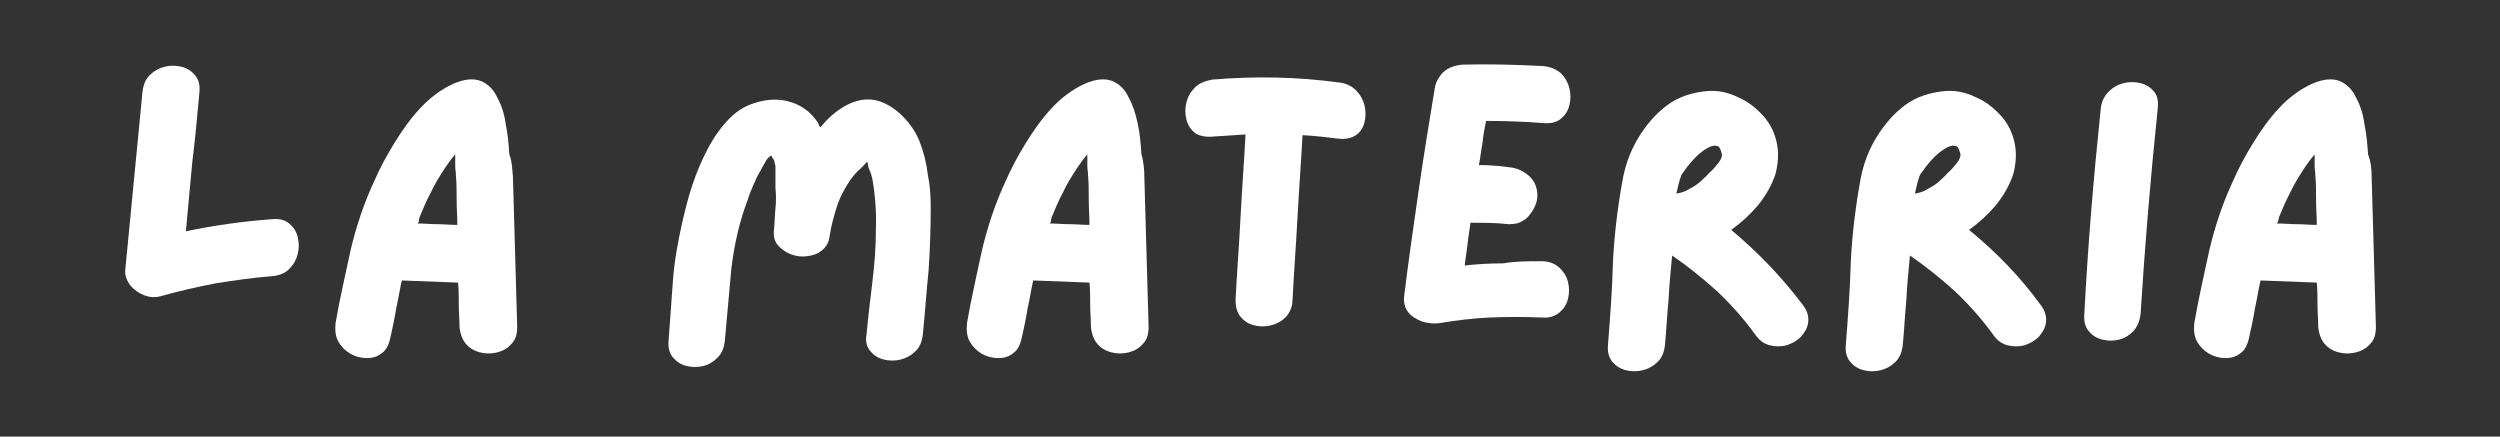
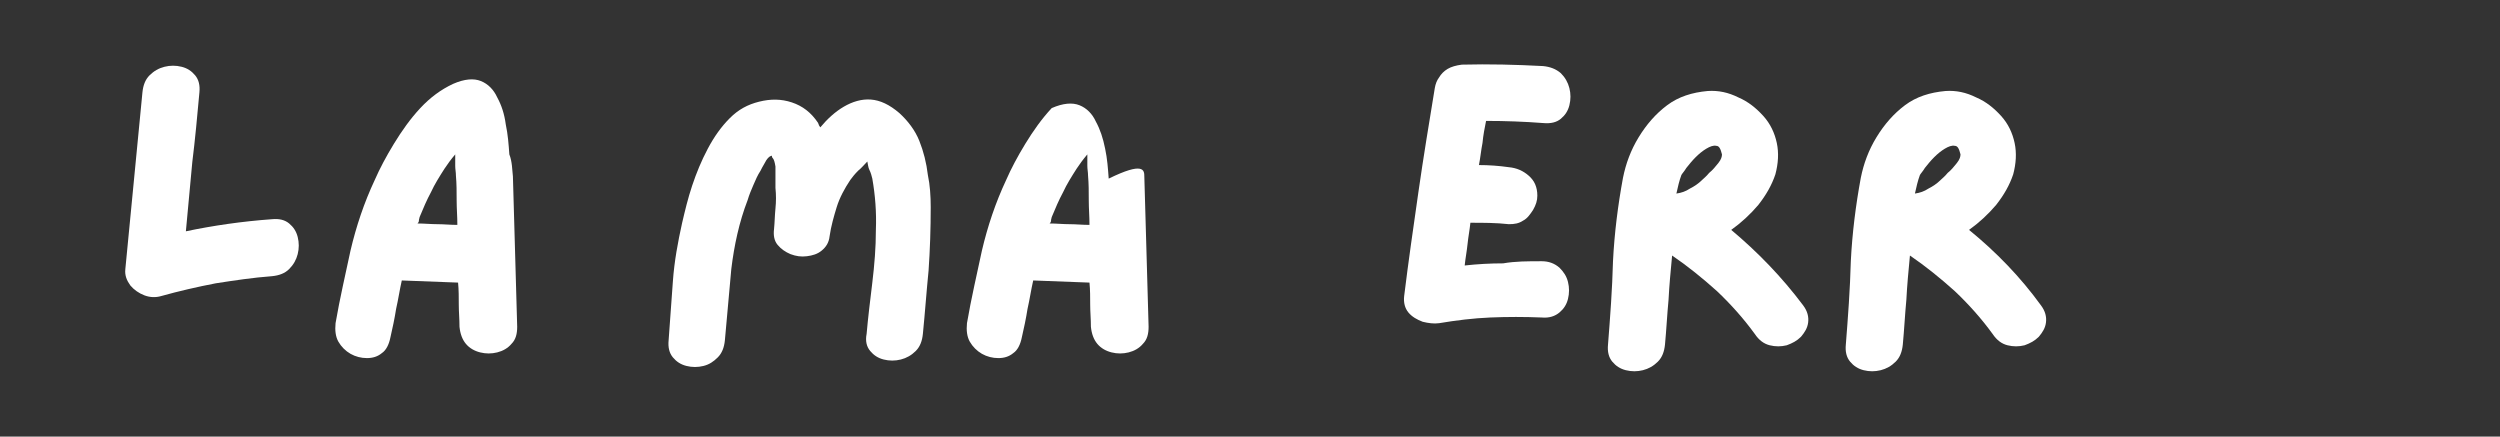
<svg xmlns="http://www.w3.org/2000/svg" version="1.0" id="Calque_1" x="0px" y="0px" viewBox="0 0 351 61.3" style="enable-background:new 0 0 351 61.3;" xml:space="preserve">
  <rect x="0" y="0" width="351" height="61.3" fill="#333333" stroke="none" />
  <style type="text/css">
	.st0{fill:#FFFFFF;}
</style>
  <g>
    <g transform="translate(112.223, 199.576)">
	</g>
  </g>
  <g>
    <g>
      <g transform="translate(66.998, 199.576)">
        <g>
          <path class="st0" d="M-28.8-168.8c1-0.1,1.8,0.1,2.4,0.6c0.6,0.5,1,1.1,1.2,1.9c0.2,0.8,0.2,1.6,0,2.4c-0.2,0.8-0.6,1.5-1.2,2.1      c-0.6,0.6-1.4,0.9-2.4,1c-2.7,0.2-5.3,0.6-7.9,1c-2.6,0.5-5.2,1.1-7.7,1.8c-0.7,0.2-1.5,0.2-2.3-0.1c-0.8-0.3-1.5-0.8-2-1.4      c-0.5-0.7-0.8-1.4-0.7-2.3c0.4-4.1,0.8-8.2,1.2-12.4c0.4-4.1,0.8-8.2,1.2-12.4c0.1-1,0.4-1.8,1-2.4c0.6-0.6,1.3-1,2.1-1.2      c0.8-0.2,1.6-0.2,2.4,0c0.8,0.2,1.4,0.6,1.9,1.2c0.5,0.6,0.7,1.4,0.6,2.4c-0.3,3.3-0.6,6.6-1,9.8c-0.3,3.2-0.6,6.5-0.9,9.7      C-37.1-167.9-33-168.5-28.8-168.8z" />
        </g>
      </g>
    </g>
    <g>
      <g transform="translate(89.313, 199.576)">
        <g>
          <path class="st0" d="M-17.3-174.8c0.1,3.5,0.2,7,0.3,10.5c0.1,3.5,0.2,7.1,0.3,10.6c0,1-0.2,1.8-0.8,2.4c-0.5,0.6-1.2,1-2,1.2      c-0.8,0.2-1.6,0.2-2.4,0c-0.8-0.2-1.5-0.6-2-1.2c-0.5-0.6-0.8-1.4-0.9-2.4c0-1.1-0.1-2.1-0.1-3.1c0-1,0-2.1-0.1-3.1l-7.9-0.3      c-0.3,1.3-0.5,2.7-0.8,4c-0.2,1.3-0.5,2.7-0.8,4c-0.2,1-0.6,1.8-1.2,2.2c-0.6,0.5-1.3,0.7-2.1,0.7c-0.8,0-1.6-0.2-2.3-0.6      c-0.7-0.4-1.3-1-1.7-1.7c-0.4-0.7-0.5-1.6-0.4-2.6c0.6-3.5,1.4-6.9,2.1-10.2c0.8-3.4,1.9-6.7,3.4-9.9c0.7-1.6,1.6-3.3,2.7-5.1      c1.1-1.8,2.3-3.5,3.7-5c1.4-1.5,2.9-2.6,4.6-3.4c1.6-0.7,2.9-0.8,3.9-0.4c1,0.4,1.8,1.2,2.3,2.3c0.6,1.1,1,2.3,1.2,3.8      c0.3,1.4,0.4,2.8,0.5,4.2C-17.4-176.9-17.4-175.7-17.3-174.8z M-30.7-168.2c0.9,0,1.9,0.1,2.8,0.1c0.9,0,1.8,0.1,2.8,0.1      c0-1.2-0.1-2.3-0.1-3.5c0-1.1,0-2.3-0.1-3.4c0-0.5-0.1-0.9-0.1-1.4c0-0.5,0-1,0-1.6c-0.6,0.7-1.1,1.4-1.5,2      c-0.7,1.1-1.4,2.2-1.9,3.3c-0.6,1.1-1.1,2.3-1.6,3.5c0,0.1-0.1,0.3-0.1,0.5C-30.5-168.4-30.6-168.3-30.7-168.2z" />
        </g>
      </g>
    </g>
    <g>
      <g transform="translate(124.273, 199.576)">
        <g>
          <path class="st0" d="M6.4-170.5c0,3-0.1,6-0.3,8.9c-0.3,3-0.5,5.9-0.8,8.9c-0.1,1-0.4,1.8-1,2.4c-0.6,0.6-1.3,1-2.1,1.2      c-0.8,0.2-1.6,0.2-2.4,0c-0.8-0.2-1.4-0.6-1.9-1.2c-0.5-0.6-0.7-1.4-0.5-2.4c0.2-2.3,0.5-4.7,0.8-7.2c0.3-2.5,0.5-4.9,0.5-7.4      c0.1-2.5-0.1-4.9-0.5-7.2c-0.1-0.4-0.2-0.8-0.4-1.2c-0.2-0.4-0.2-0.8-0.3-1.2c-0.4,0.4-0.8,0.9-1.3,1.3      c-0.5,0.5-0.8,0.9-1.1,1.3c-0.8,1.2-1.5,2.5-1.9,3.8c-0.4,1.3-0.8,2.7-1,4.1c-0.1,0.9-0.5,1.5-1.1,2c-0.6,0.5-1.3,0.7-2.1,0.8      c-0.8,0.1-1.5,0-2.3-0.3c-0.7-0.3-1.3-0.7-1.8-1.3c-0.5-0.6-0.6-1.4-0.5-2.2c0.1-1,0.1-1.9,0.2-2.9c0.1-1,0.1-1.9,0-2.9      c0-0.3,0-0.8,0-1.3c0-0.6,0-1.1,0-1.7c-0.1-0.6-0.2-1-0.4-1.2c-0.1-0.1-0.1-0.2-0.1-0.3c-0.1,0-0.1,0-0.1,0      c-0.3,0.1-0.6,0.4-0.9,1c-0.3,0.5-0.5,0.9-0.6,1.1c-0.4,0.6-0.7,1.3-1,2c-0.3,0.7-0.6,1.4-0.8,2.1c-1.2,3.1-1.9,6.4-2.3,9.7      c-0.3,3.3-0.6,6.7-0.9,10c-0.1,1-0.4,1.8-1,2.4c-0.6,0.6-1.2,1-2,1.2c-0.8,0.2-1.6,0.2-2.4,0c-0.8-0.2-1.4-0.6-1.9-1.2      c-0.5-0.6-0.7-1.4-0.6-2.4c0.2-2.8,0.4-5.5,0.6-8.3c0.2-2.8,0.7-5.5,1.3-8.2c0.4-1.7,0.8-3.4,1.4-5.2c0.6-1.8,1.3-3.5,2.2-5.2      c0.9-1.7,1.9-3.1,3.1-4.3c1.2-1.2,2.5-1.9,4.1-2.3c1.6-0.4,3.1-0.4,4.6,0.1c1.5,0.5,2.7,1.4,3.7,2.9c0,0.1,0.1,0.2,0.1,0.3      c0.1,0.1,0.1,0.2,0.2,0.3c1-1.2,2.1-2.2,3.3-2.9c1.2-0.7,2.5-1.1,3.8-1c1.3,0.1,2.6,0.7,4,1.9c1.2,1.1,2.2,2.4,2.8,3.9      c0.6,1.5,1,3.1,1.2,4.8C6.3-173.6,6.4-172,6.4-170.5z" />
        </g>
      </g>
    </g>
    <g>
      <g transform="translate(155.863, 199.576)">
        <g>
-           <path class="st0" d="M4.8-174.8c0.1,3.5,0.2,7,0.3,10.5c0.1,3.5,0.2,7.1,0.3,10.6c0,1-0.2,1.8-0.8,2.4c-0.5,0.6-1.2,1-2,1.2      c-0.8,0.2-1.6,0.2-2.4,0c-0.8-0.2-1.5-0.6-2-1.2c-0.5-0.6-0.8-1.4-0.9-2.4c0-1.1-0.1-2.1-0.1-3.1c0-1,0-2.1-0.1-3.1l-7.9-0.3      c-0.3,1.3-0.5,2.7-0.8,4c-0.2,1.3-0.5,2.7-0.8,4c-0.2,1-0.6,1.8-1.2,2.2c-0.6,0.5-1.3,0.7-2.1,0.7c-0.8,0-1.6-0.2-2.3-0.6      c-0.7-0.4-1.3-1-1.7-1.7c-0.4-0.7-0.5-1.6-0.4-2.6c0.6-3.5,1.4-6.9,2.1-10.2c0.8-3.4,1.9-6.7,3.4-9.9c0.7-1.6,1.6-3.3,2.7-5.1      c1.1-1.8,2.3-3.5,3.7-5c1.4-1.5,2.9-2.6,4.6-3.4c1.6-0.7,2.9-0.8,3.9-0.4c1,0.4,1.8,1.2,2.3,2.3c0.6,1.1,1,2.3,1.3,3.8      c0.3,1.4,0.4,2.8,0.5,4.2C4.7-176.9,4.8-175.7,4.8-174.8z M-8.5-168.2c0.9,0,1.9,0.1,2.8,0.1c0.9,0,1.8,0.1,2.8,0.1      c0-1.2-0.1-2.3-0.1-3.5c0-1.1,0-2.3-0.1-3.4c0-0.5-0.1-0.9-0.1-1.4c0-0.5,0-1,0-1.6c-0.6,0.7-1.1,1.4-1.5,2      c-0.7,1.1-1.4,2.2-1.9,3.3c-0.6,1.1-1.1,2.3-1.6,3.5c0,0.1-0.1,0.3-0.1,0.5C-8.3-168.4-8.4-168.3-8.5-168.2z" />
+           <path class="st0" d="M4.8-174.8c0.1,3.5,0.2,7,0.3,10.5c0.1,3.5,0.2,7.1,0.3,10.6c0,1-0.2,1.8-0.8,2.4c-0.5,0.6-1.2,1-2,1.2      c-0.8,0.2-1.6,0.2-2.4,0c-0.8-0.2-1.5-0.6-2-1.2c-0.5-0.6-0.8-1.4-0.9-2.4c0-1.1-0.1-2.1-0.1-3.1c0-1,0-2.1-0.1-3.1l-7.9-0.3      c-0.3,1.3-0.5,2.7-0.8,4c-0.2,1.3-0.5,2.7-0.8,4c-0.2,1-0.6,1.8-1.2,2.2c-0.6,0.5-1.3,0.7-2.1,0.7c-0.8,0-1.6-0.2-2.3-0.6      c-0.7-0.4-1.3-1-1.7-1.7c-0.4-0.7-0.5-1.6-0.4-2.6c0.6-3.5,1.4-6.9,2.1-10.2c0.8-3.4,1.9-6.7,3.4-9.9c0.7-1.6,1.6-3.3,2.7-5.1      c1.1-1.8,2.3-3.5,3.7-5c1.6-0.7,2.9-0.8,3.9-0.4c1,0.4,1.8,1.2,2.3,2.3c0.6,1.1,1,2.3,1.3,3.8      c0.3,1.4,0.4,2.8,0.5,4.2C4.7-176.9,4.8-175.7,4.8-174.8z M-8.5-168.2c0.9,0,1.9,0.1,2.8,0.1c0.9,0,1.8,0.1,2.8,0.1      c0-1.2-0.1-2.3-0.1-3.5c0-1.1,0-2.3-0.1-3.4c0-0.5-0.1-0.9-0.1-1.4c0-0.5,0-1,0-1.6c-0.6,0.7-1.1,1.4-1.5,2      c-0.7,1.1-1.4,2.2-1.9,3.3c-0.6,1.1-1.1,2.3-1.6,3.5c0,0.1-0.1,0.3-0.1,0.5C-8.3-168.4-8.4-168.3-8.5-168.2z" />
        </g>
      </g>
    </g>
    <g>
      <g transform="translate(178.772, 199.576)">
        <g>
-           <path class="st0" d="M9.2-188c1,0.1,1.8,0.5,2.4,1.1c0.6,0.6,1,1.3,1.2,2.1c0.2,0.8,0.2,1.6,0,2.4c-0.2,0.8-0.6,1.4-1.2,1.8      c-0.6,0.4-1.4,0.6-2.4,0.5c-1.6-0.2-3.3-0.4-5.1-0.5c-0.2,3.8-0.5,7.7-0.7,11.5c-0.2,3.8-0.5,7.7-0.7,11.6c0,1-0.4,1.8-0.9,2.4      c-0.6,0.6-1.3,1-2.1,1.2c-0.8,0.2-1.6,0.2-2.4,0c-0.8-0.2-1.4-0.6-1.9-1.2c-0.5-0.6-0.7-1.4-0.7-2.4c0.2-3.9,0.5-7.7,0.7-11.6      c0.2-3.9,0.5-7.7,0.7-11.6c-1.6,0.1-3.1,0.2-4.6,0.3c-1,0.1-1.9-0.1-2.5-0.5c-0.6-0.5-1-1.1-1.2-1.9c-0.2-0.8-0.2-1.6,0-2.4      c0.2-0.8,0.6-1.5,1.2-2.1c0.6-0.6,1.4-0.9,2.4-1.1C-2.6-188.9,3.3-188.8,9.2-188z" />
-         </g>
+           </g>
      </g>
    </g>
    <g>
      <g transform="translate(201.643, 199.576)">
        <g>
          <path class="st0" d="M14.8-162.9c1,0,1.8,0.3,2.5,0.9c0.6,0.6,1,1.2,1.2,2c0.2,0.8,0.2,1.6,0,2.4c-0.2,0.8-0.6,1.4-1.2,1.9      c-0.6,0.5-1.4,0.8-2.5,0.7c-2.4-0.1-4.8-0.1-7.2,0c-2.4,0.1-4.8,0.4-7.2,0.8c-0.7,0.1-1.5,0-2.3-0.2c-0.8-0.3-1.5-0.7-2-1.3      c-0.5-0.6-0.7-1.4-0.6-2.3c0.6-4.9,1.3-9.7,2-14.6c0.7-4.9,1.5-9.7,2.3-14.6c0.1-0.6,0.3-1.1,0.6-1.5c0.3-0.5,0.7-0.9,1.2-1.2      c0.5-0.3,1.2-0.5,2-0.6c3.8-0.1,7.6,0,11.4,0.2c1,0.1,1.8,0.4,2.5,1c0.6,0.6,1,1.3,1.2,2.1c0.2,0.8,0.2,1.6,0,2.4      c-0.2,0.8-0.6,1.4-1.2,1.9c-0.6,0.5-1.4,0.7-2.5,0.6c-2.6-0.2-5.3-0.3-8-0.3c-0.2,1-0.4,2-0.5,3.1c-0.2,1-0.3,2.1-0.5,3.1      c1.4,0,2.8,0.1,4.2,0.3c1.1,0.1,2,0.5,2.8,1.2c0.8,0.7,1.2,1.6,1.2,2.8c0,0.7-0.2,1.3-0.6,2c-0.4,0.6-0.8,1.2-1.4,1.5      c-0.6,0.4-1.2,0.5-2,0.5c-1.8-0.2-3.6-0.2-5.4-0.2c-0.1,1-0.3,2-0.4,3c-0.1,1-0.3,2-0.4,3c1.8-0.2,3.6-0.3,5.4-0.3      C11.1-162.9,12.9-162.9,14.8-162.9z" />
        </g>
      </g>
    </g>
    <g>
      <g transform="translate(223.165, 199.576)">
        <g>
          <path class="st0" d="M30-156.7c0.6,0.8,0.8,1.6,0.7,2.4c-0.1,0.8-0.5,1.4-1,2c-0.6,0.6-1.2,0.9-2,1.2c-0.8,0.2-1.6,0.2-2.4,0      c-0.8-0.2-1.5-0.7-2.1-1.6c-1.6-2.2-3.4-4.2-5.3-6c-2-1.8-4.1-3.5-6.3-5c-0.2,2.1-0.4,4.2-0.5,6.2c-0.2,2.1-0.3,4.2-0.5,6.3      c-0.1,1-0.4,1.8-1,2.4c-0.6,0.6-1.3,1-2.1,1.2c-0.8,0.2-1.6,0.2-2.4,0c-0.8-0.2-1.4-0.6-1.9-1.2c-0.5-0.6-0.7-1.4-0.6-2.4      c0.3-3.8,0.6-7.8,0.7-11.7c0.2-4,0.7-7.9,1.4-11.7c0.4-2,1.1-3.9,2.2-5.7c1.1-1.8,2.4-3.3,4-4.5c1.6-1.2,3.5-1.8,5.7-2      c1.5-0.1,2.9,0.2,4.3,0.9c1.4,0.6,2.5,1.5,3.5,2.6c1,1.1,1.6,2.4,1.9,3.8c0.3,1.4,0.2,2.9-0.2,4.4c-0.5,1.5-1.3,2.9-2.4,4.3      c-1.1,1.3-2.4,2.5-3.8,3.5C23.6-164.2,27-160.7,30-156.7z M15.8-174.3c0.2-0.2,0.6-0.5,1-1c0.5-0.4,0.9-0.9,1.3-1.4      c0.4-0.5,0.5-0.9,0.5-1.2c-0.2-0.8-0.4-1.2-0.8-1.2c-0.4-0.1-0.9,0.1-1.4,0.4c-0.5,0.3-1,0.7-1.5,1.2c-0.5,0.5-0.9,1-1.3,1.5      c-0.3,0.5-0.6,0.8-0.7,1c-0.3,0.8-0.5,1.7-0.7,2.6c0.7-0.1,1.3-0.3,1.9-0.7C14.7-173.4,15.3-173.8,15.8-174.3z" />
        </g>
      </g>
    </g>
    <g>
      <g transform="translate(248.255, 199.576)">
        <g>
          <path class="st0" d="M38.3-156.7c0.6,0.8,0.8,1.6,0.7,2.4c-0.1,0.8-0.5,1.4-1,2c-0.6,0.6-1.2,0.9-2,1.2c-0.8,0.2-1.6,0.2-2.4,0      c-0.8-0.2-1.5-0.7-2.1-1.6c-1.6-2.2-3.4-4.2-5.3-6c-2-1.8-4.1-3.5-6.3-5c-0.2,2.1-0.4,4.2-0.5,6.2c-0.2,2.1-0.3,4.2-0.5,6.3      c-0.1,1-0.4,1.8-1,2.4c-0.6,0.6-1.3,1-2.1,1.2c-0.8,0.2-1.6,0.2-2.4,0c-0.8-0.2-1.4-0.6-1.9-1.2c-0.5-0.6-0.7-1.4-0.6-2.4      c0.3-3.8,0.6-7.8,0.7-11.7c0.2-4,0.7-7.9,1.4-11.7c0.4-2,1.1-3.9,2.2-5.7c1.1-1.8,2.4-3.3,4-4.5c1.6-1.2,3.5-1.8,5.7-2      c1.5-0.1,2.9,0.2,4.3,0.9c1.4,0.6,2.5,1.5,3.5,2.6c1,1.1,1.6,2.4,1.9,3.8c0.3,1.4,0.2,2.9-0.2,4.4c-0.5,1.5-1.3,2.9-2.4,4.3      c-1.1,1.3-2.4,2.5-3.8,3.5C32-164.2,35.4-160.7,38.3-156.7z M24.2-174.3c0.2-0.2,0.6-0.5,1-1c0.5-0.4,0.9-0.9,1.3-1.4      c0.4-0.5,0.5-0.9,0.5-1.2c-0.2-0.8-0.4-1.2-0.8-1.2c-0.4-0.1-0.9,0.1-1.4,0.4c-0.5,0.3-1,0.7-1.5,1.2c-0.5,0.5-0.9,1-1.3,1.5      c-0.3,0.5-0.6,0.8-0.7,1c-0.3,0.8-0.5,1.7-0.7,2.6c0.7-0.1,1.3-0.3,1.9-0.7C23.1-173.4,23.7-173.8,24.2-174.3z" />
        </g>
      </g>
    </g>
    <g>
      <g transform="translate(273.345, 199.576)">
        <g>
-           <path class="st0" d="M21.6-184.3c0.1-1,0.5-1.8,1.1-2.4c0.6-0.6,1.3-1,2.1-1.2c0.8-0.2,1.6-0.2,2.4,0c0.8,0.2,1.4,0.6,1.9,1.2      c0.5,0.6,0.6,1.4,0.5,2.4c-1,9.6-1.8,19.1-2.4,28.7c-0.1,1-0.4,1.8-1,2.5c-0.6,0.6-1.2,1-2,1.2c-0.8,0.2-1.6,0.2-2.4,0      c-0.8-0.2-1.4-0.6-1.9-1.2c-0.5-0.6-0.7-1.4-0.6-2.5C19.8-165.2,20.6-174.7,21.6-184.3z" />
-         </g>
+           </g>
      </g>
    </g>
    <g>
      <g transform="translate(285.077, 199.576)">
        <g>
-           <path class="st0" d="M47.9-174.8c0.1,3.5,0.2,7,0.3,10.5c0.1,3.5,0.2,7.1,0.3,10.6c0,1-0.2,1.8-0.8,2.4c-0.5,0.6-1.2,1-2,1.2      c-0.8,0.2-1.6,0.2-2.4,0c-0.8-0.2-1.5-0.6-2-1.2c-0.5-0.6-0.8-1.4-0.9-2.4c0-1.1-0.1-2.1-0.1-3.1c0-1,0-2.1-0.1-3.1l-7.9-0.3      c-0.3,1.3-0.5,2.7-0.8,4c-0.2,1.3-0.5,2.7-0.8,4c-0.2,1-0.6,1.8-1.2,2.2c-0.6,0.5-1.3,0.7-2.1,0.7c-0.8,0-1.6-0.2-2.3-0.6      c-0.7-0.4-1.3-1-1.7-1.7c-0.4-0.7-0.5-1.6-0.4-2.6c0.6-3.5,1.4-6.9,2.1-10.2c0.8-3.4,1.9-6.7,3.4-9.9c0.7-1.6,1.6-3.3,2.7-5.1      c1.1-1.8,2.3-3.5,3.7-5c1.4-1.5,2.9-2.6,4.6-3.4c1.6-0.7,2.9-0.8,3.9-0.4c1,0.4,1.8,1.2,2.3,2.3c0.6,1.1,1,2.3,1.2,3.8      c0.3,1.4,0.4,2.8,0.5,4.2C47.8-176.9,47.9-175.7,47.9-174.8z M34.6-168.2c0.9,0,1.9,0.1,2.8,0.1c0.9,0,1.8,0.1,2.8,0.1      c0-1.2-0.1-2.3-0.1-3.5c0-1.1,0-2.3-0.1-3.4c0-0.5-0.1-0.9-0.1-1.4c0-0.5,0-1,0-1.6c-0.6,0.7-1.1,1.4-1.5,2      c-0.7,1.1-1.4,2.2-1.9,3.3c-0.6,1.1-1.1,2.3-1.6,3.5c0,0.1-0.1,0.3-0.1,0.5C34.7-168.4,34.7-168.3,34.6-168.2z" />
-         </g>
+           </g>
      </g>
    </g>
  </g>
</svg>